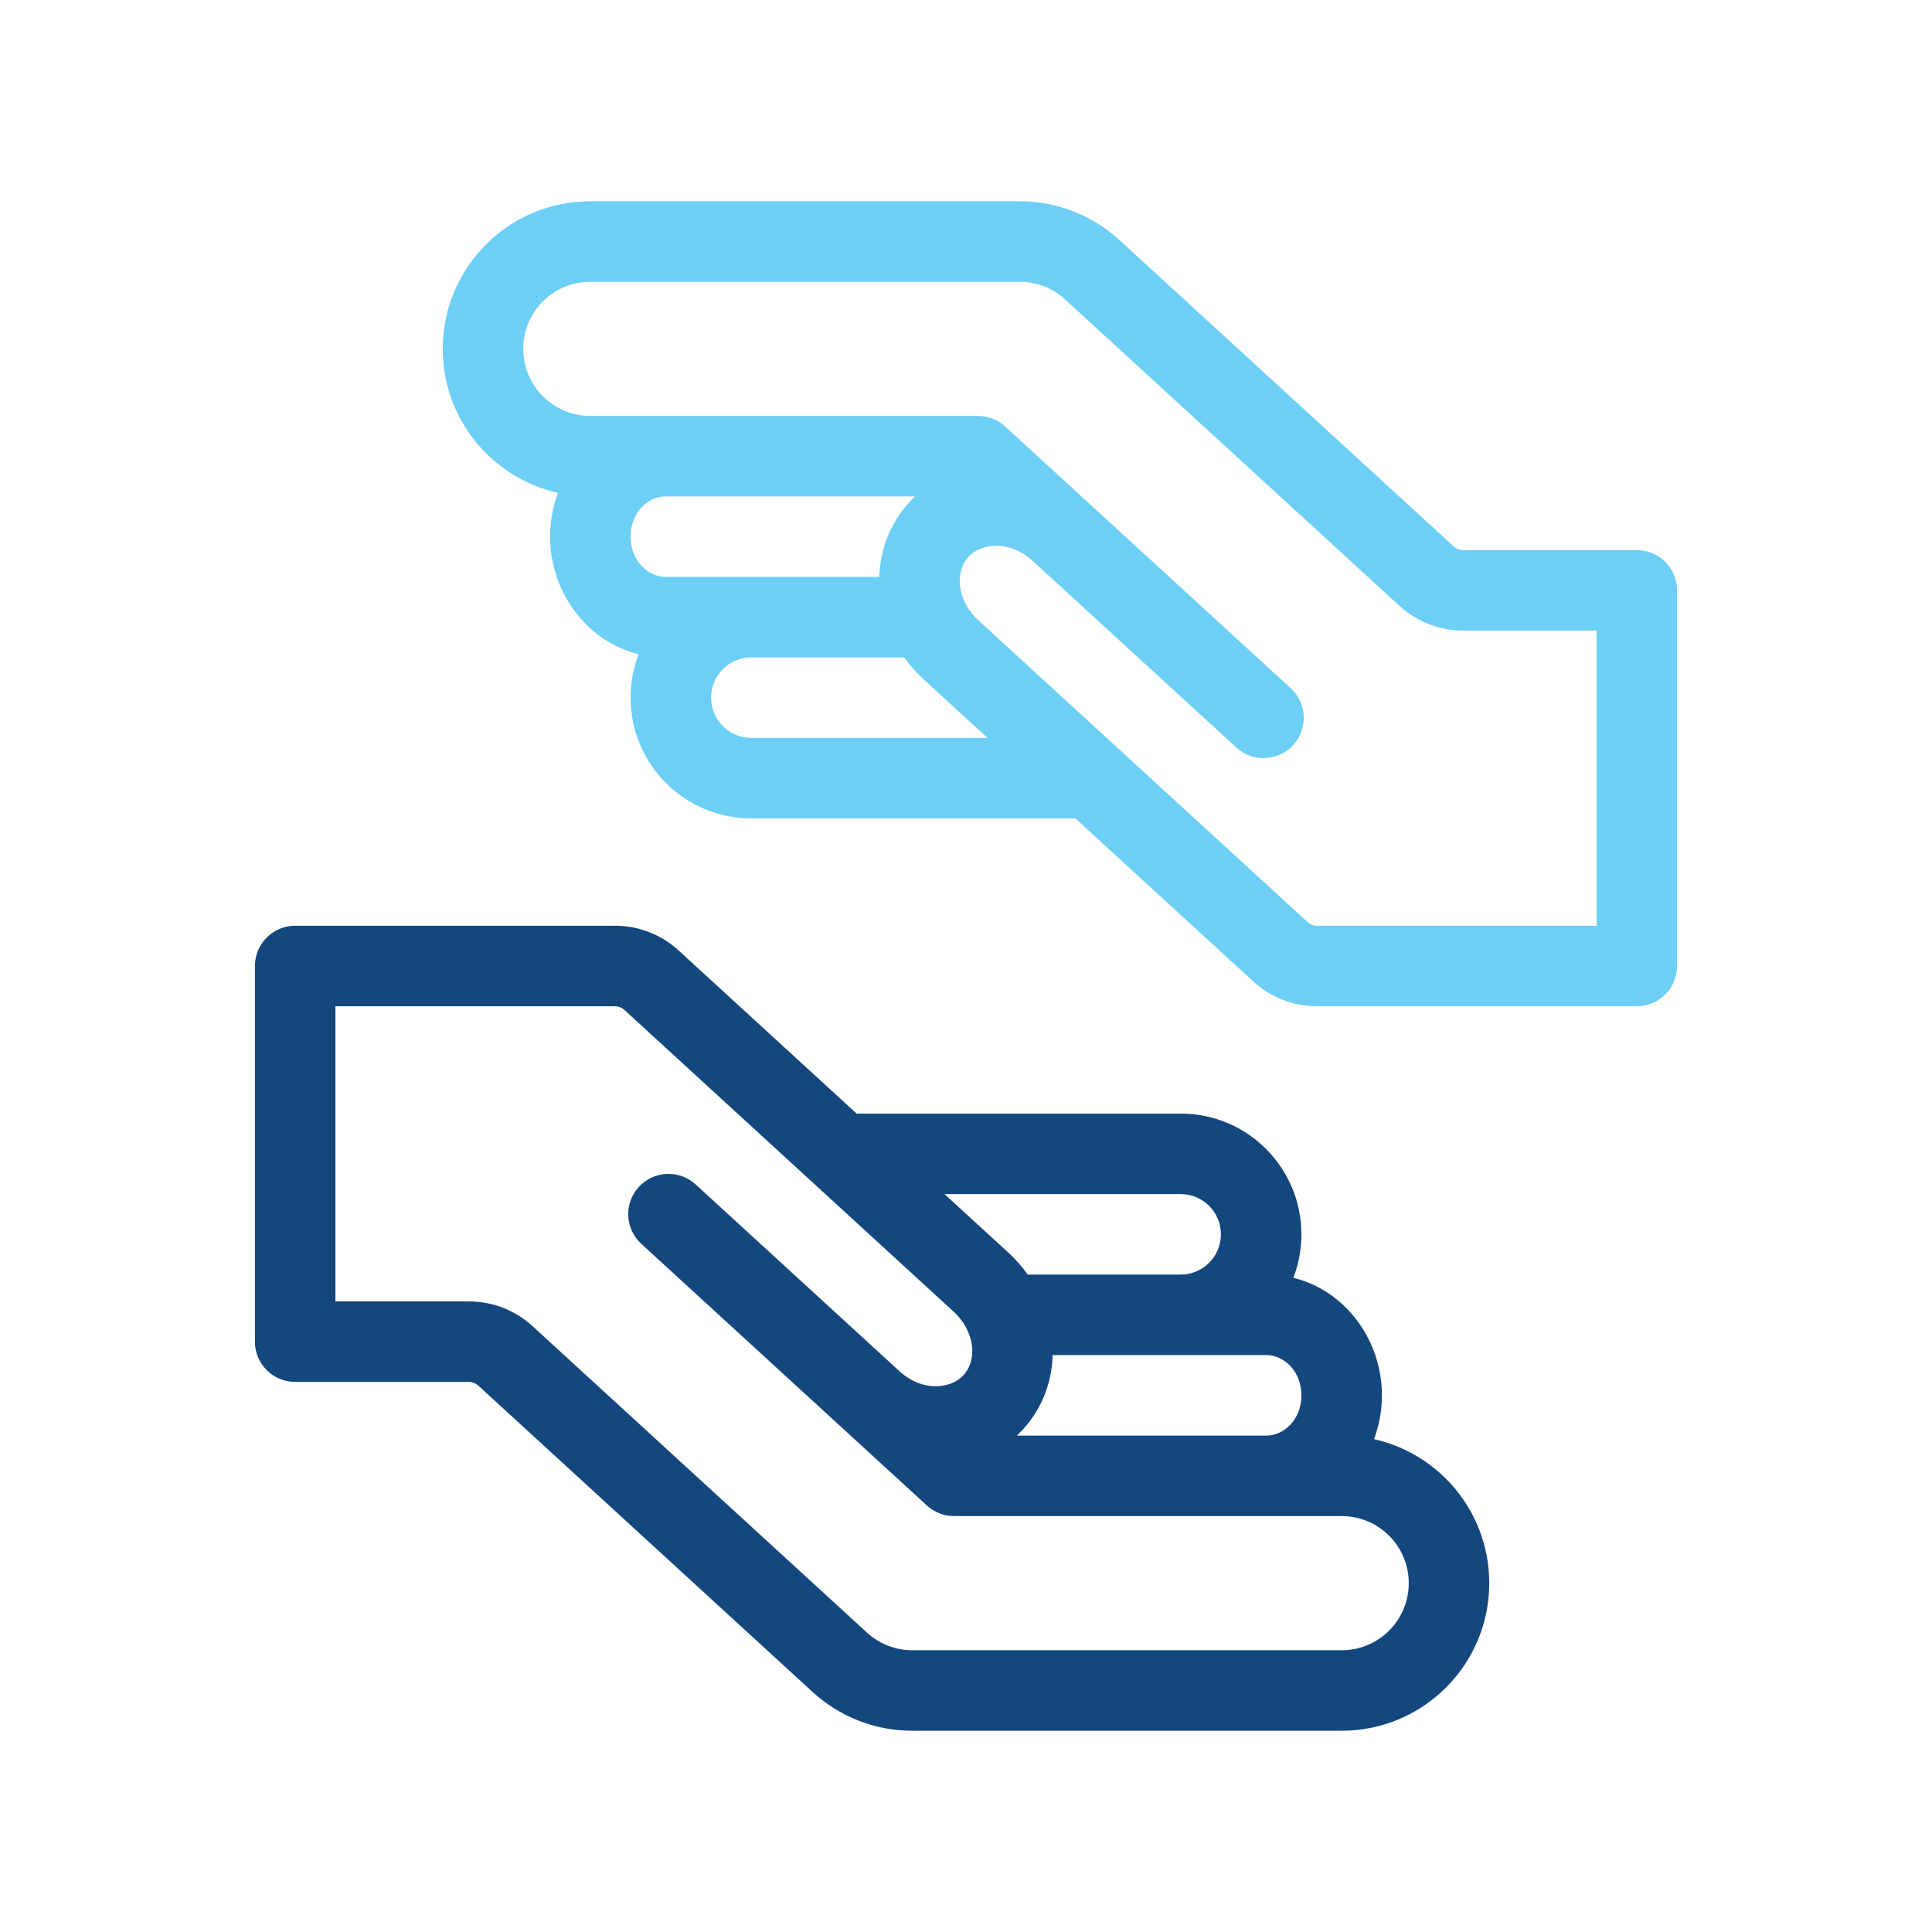
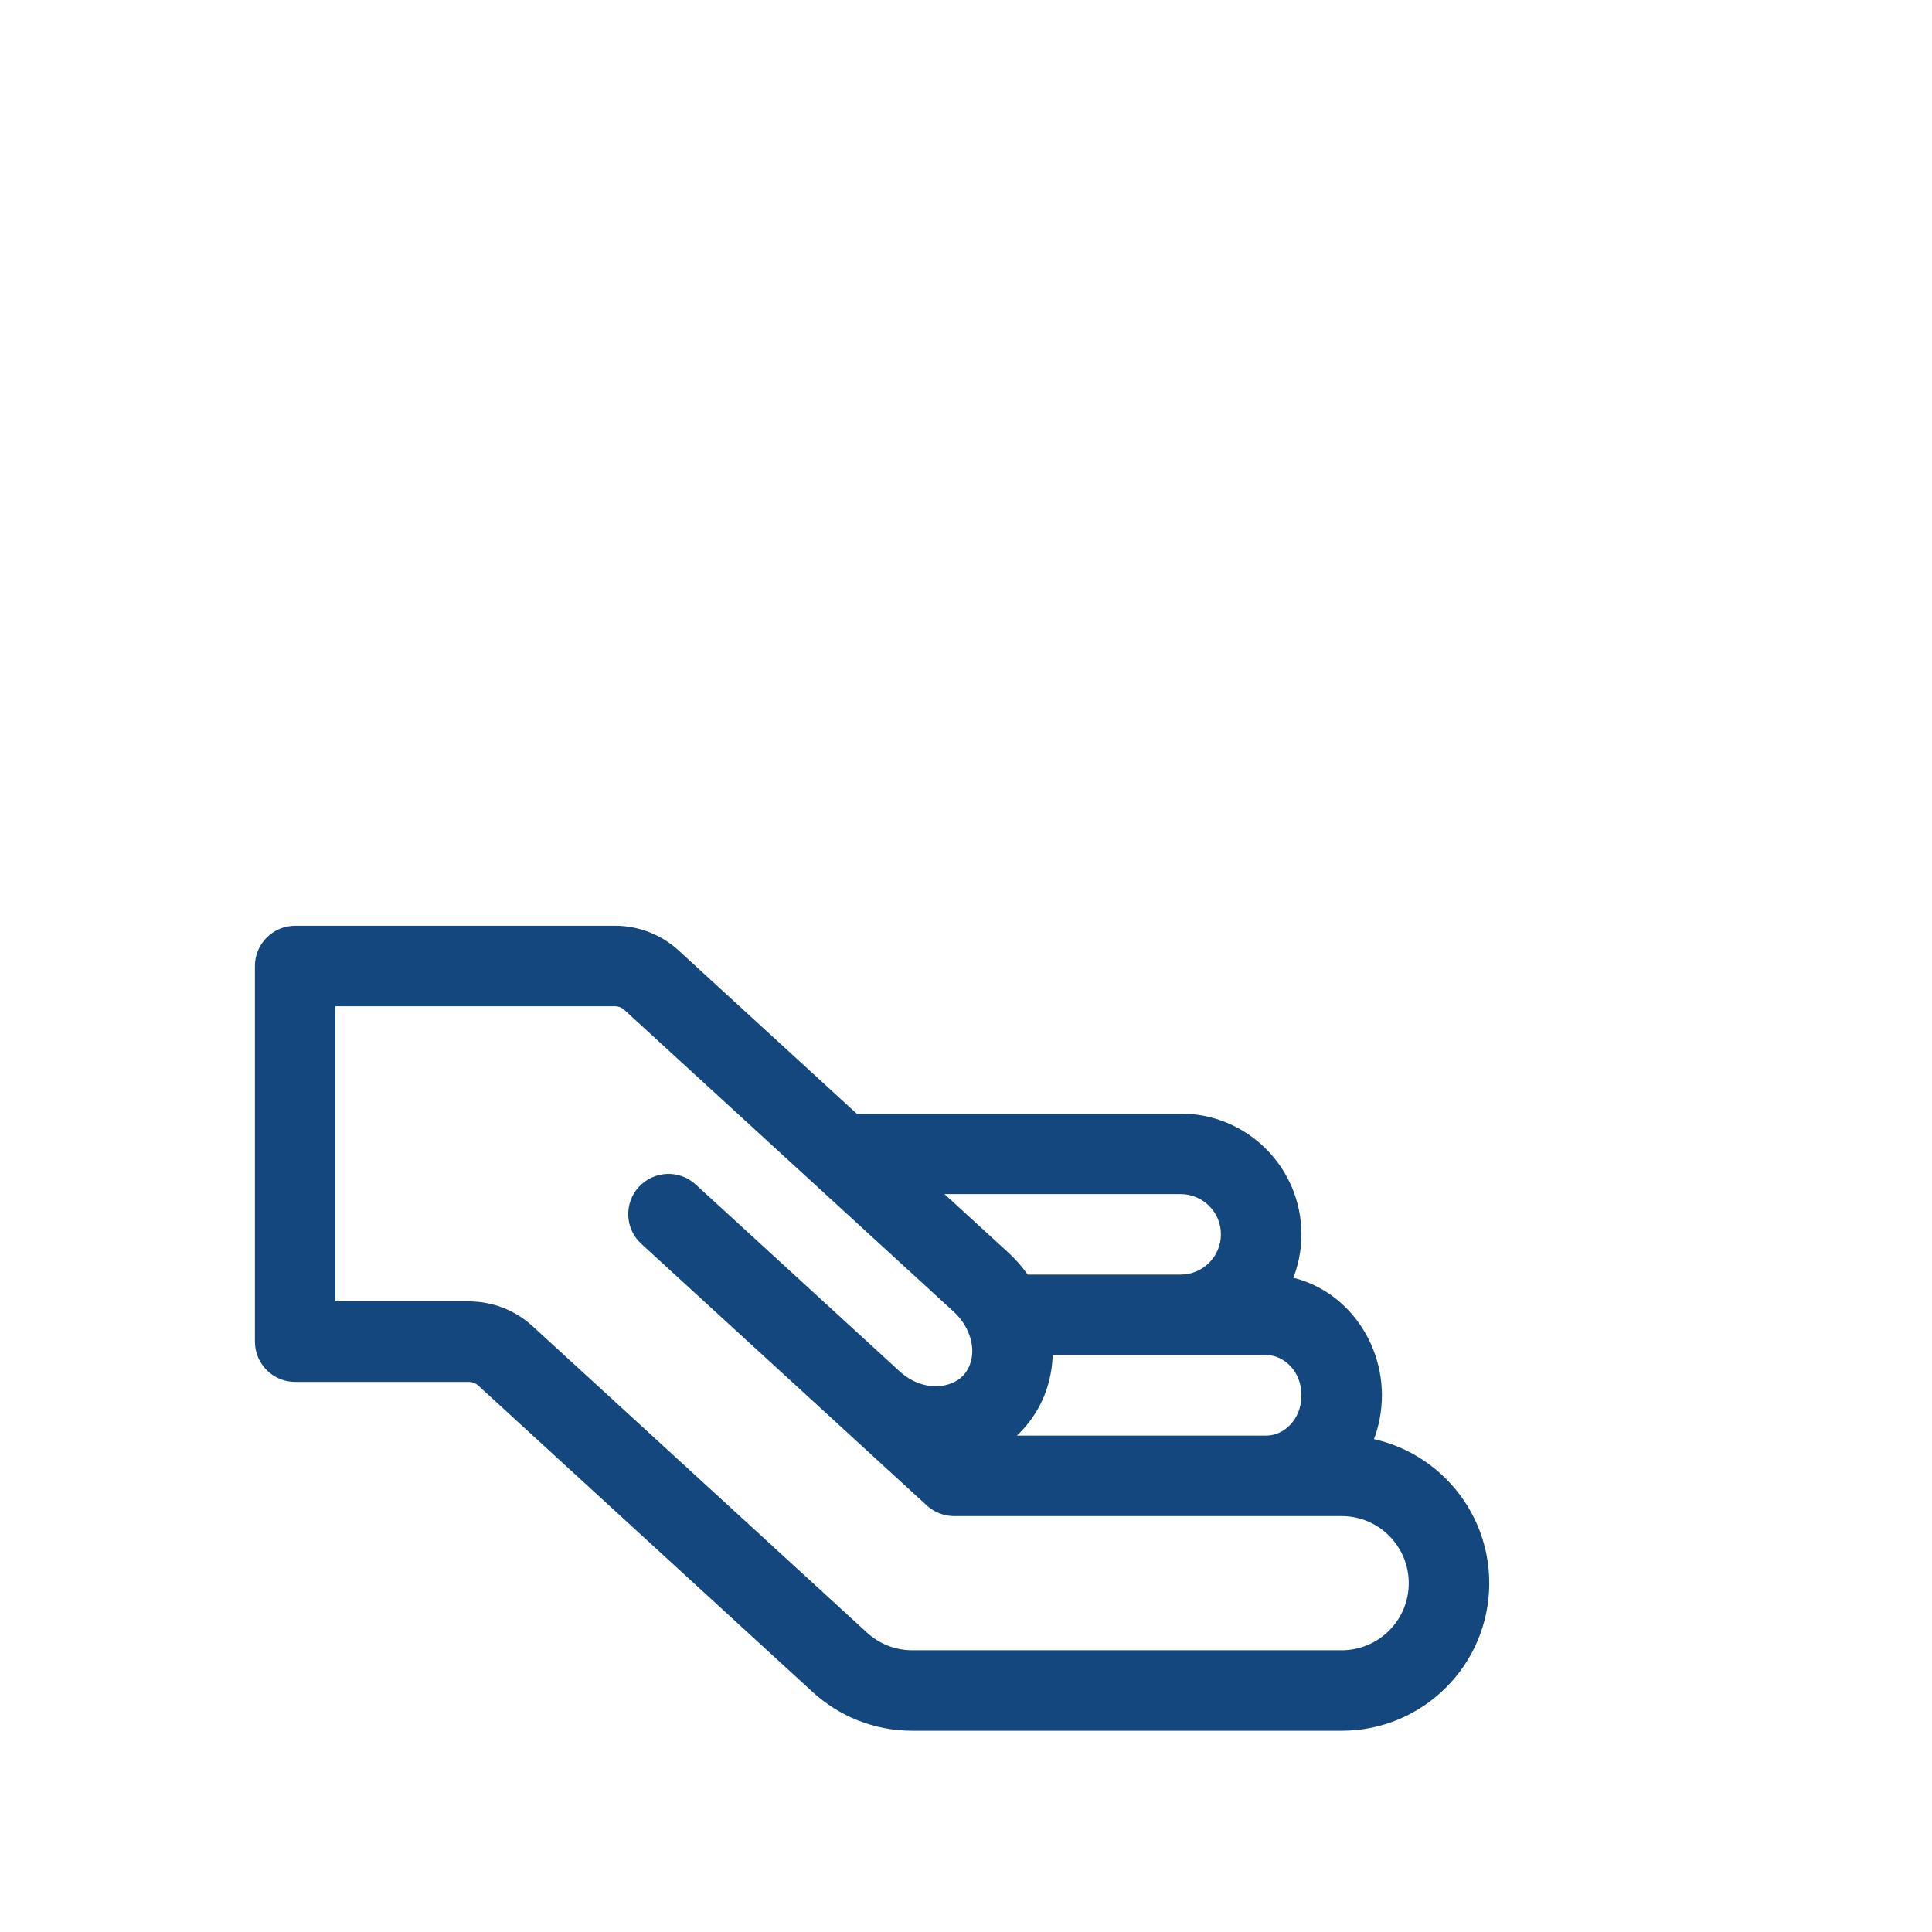
<svg xmlns="http://www.w3.org/2000/svg" width="72" height="72" viewBox="0 0 72 72" fill="none">
-   <path d="M61 22H62.5C62.5 21.172 61.828 20.5 61 20.5V22ZM61 36V37.5C61.828 37.5 62.5 36.828 62.5 36H61ZM40.659 29L41.672 27.894V27.894L40.659 29ZM35.447 24.224L34.433 25.329L35.447 24.224ZM34.989 19.736L36.095 20.749L36.095 20.749L34.989 19.736ZM45.382 33.328L46.395 32.222L45.382 33.328ZM46.074 27.859C46.685 28.418 47.634 28.377 48.194 27.766C48.753 27.155 48.712 26.206 48.101 25.647L46.074 27.859ZM36.444 17L37.458 15.894C37.181 15.641 36.82 15.5 36.444 15.5V17ZM52.492 20.855L53.506 19.749V19.749L52.492 20.855ZM47 26.672L48.013 25.566L48.013 25.566L47 26.672ZM47 34.81L45.987 35.916V35.916L47 34.81ZM53.169 21.474L54.182 20.369L53.169 21.474ZM47.725 35.474L48.738 34.369L47.725 35.474ZM59.5 22V36H62.5V22H59.5ZM24.8 21.5C24.178 21.5 23.5 20.927 23.5 20H20.5C20.5 22.386 22.329 24.5 24.8 24.5V21.5ZM23.5 20C23.5 19.076 24.173 18.504 24.792 18.5L24.772 15.5C22.315 15.517 20.5 17.623 20.5 20H23.5ZM24.792 18.5C24.795 18.5 24.797 18.5 24.8 18.5V15.5C24.791 15.5 24.781 15.5 24.771 15.5L24.792 18.5ZM24.8 18.5H36V15.5H24.8V18.5ZM34.561 21.5H28V24.5H34.561V21.5ZM28 21.5H24.8V24.5H28V21.5ZM28 27.5C27.172 27.5 26.5 26.828 26.5 26H23.5C23.5 28.485 25.515 30.5 28 30.5V27.5ZM26.5 26C26.5 25.172 27.172 24.5 28 24.5V21.5C25.515 21.5 23.5 23.515 23.5 26H26.5ZM40.659 27.5H28V30.5H40.659V27.5ZM36.46 23.118C36.221 22.898 36.046 22.648 35.932 22.391L33.19 23.609C33.472 24.242 33.89 24.831 34.433 25.329L36.46 23.118ZM35.932 22.391C35.638 21.729 35.762 21.112 36.095 20.749L33.883 18.722C32.616 20.105 32.493 22.04 33.19 23.609L35.932 22.391ZM36.095 20.749C36.548 20.256 37.601 20.095 38.486 20.905L40.512 18.693C38.654 16.991 35.669 16.773 33.883 18.722L36.095 20.749ZM46.395 32.222L41.672 27.894L39.646 30.106L44.368 34.434L46.395 32.222ZM41.672 27.894L36.46 23.118L34.433 25.329L39.646 30.106L41.672 27.894ZM22 15.5C20.619 15.5 19.5 14.381 19.5 13H16.5C16.5 16.038 18.962 18.5 22 18.5V15.5ZM19.5 13C19.5 11.619 20.619 10.5 22 10.5V7.5C18.962 7.5 16.5 9.962 16.5 13H19.5ZM22 10.5H38V7.5H22V10.5ZM40.513 18.693L37.458 15.894L35.431 18.106L38.486 20.905L40.513 18.693ZM36.444 15.5H24.782V18.5H36.444V15.5ZM24.782 15.5H22V18.5H24.782V15.5ZM39.683 11.151L39.694 11.161L41.721 8.949L41.709 8.939L39.683 11.151ZM39.694 11.161L51.479 21.96L53.506 19.749L41.721 8.949L39.694 11.161ZM38 10.5C38.653 10.5 39.245 10.749 39.692 11.159L41.722 8.951C40.744 8.051 39.435 7.5 38 7.5V10.5ZM38.486 20.905L45.987 27.778L48.013 25.566L40.513 18.693L38.486 20.905ZM45.987 27.778L46.074 27.859L48.101 25.647L48.013 25.566L45.987 27.778ZM48.013 33.705L46.395 32.222L44.368 34.434L45.987 35.916L48.013 33.705ZM48.738 34.369L48.013 33.705L45.987 35.916L46.711 36.58L48.738 34.369ZM61 34.5H49.076V37.5H61V34.5ZM51.479 21.96L52.156 22.58L54.182 20.369L53.506 19.749L51.479 21.96ZM54.52 23.5H61V20.5H54.52V23.5ZM52.156 22.58C52.801 23.172 53.645 23.5 54.52 23.5V20.5C54.395 20.5 54.275 20.453 54.182 20.369L52.156 22.58ZM46.711 36.58C47.357 37.172 48.2 37.5 49.076 37.5V34.5C48.951 34.5 48.83 34.453 48.738 34.369L46.711 36.58Z" fill="#6DCFF6" />
  <path d="M11 50H9.5C9.5 50.828 10.172 51.5 11 51.5V50ZM11 36V34.5C10.172 34.5 9.5 35.172 9.5 36L11 36ZM31.341 43L30.328 44.106V44.106L31.341 43ZM36.553 47.776L37.567 46.671L36.553 47.776ZM37.011 52.264L35.905 51.251L35.905 51.251L37.011 52.264ZM26.618 38.672L25.605 39.778L26.618 38.672ZM25.926 44.141C25.315 43.582 24.366 43.623 23.806 44.234C23.247 44.845 23.288 45.794 23.899 46.353L25.926 44.141ZM35.556 55L34.542 56.106C34.819 56.359 35.18 56.5 35.556 56.5V55ZM19.508 51.145L18.494 52.251V52.251L19.508 51.145ZM25 45.328L23.987 46.434L23.987 46.434L25 45.328ZM25 37.19L26.013 36.084V36.084L25 37.19ZM18.831 50.526L17.818 51.631L18.831 50.526ZM24.275 36.526L23.262 37.631L24.275 36.526ZM12.5 50V36L9.5 36V50H12.5ZM47.2 50.5C47.822 50.5 48.5 51.072 48.5 52H51.5C51.5 49.614 49.671 47.5 47.2 47.5V50.5ZM48.5 52C48.5 52.924 47.827 53.496 47.208 53.5L47.228 56.5C49.685 56.483 51.5 54.377 51.5 52H48.5ZM47.208 53.5C47.205 53.5 47.203 53.5 47.2 53.5V56.5C47.209 56.5 47.219 56.5 47.228 56.5L47.208 53.5ZM47.2 53.5H36V56.5H47.2V53.5ZM37.439 50.5H44V47.5H37.439V50.5ZM44 50.5H47.2V47.5H44V50.5ZM44 44.5C44.828 44.5 45.5 45.172 45.5 46H48.5C48.5 43.515 46.485 41.5 44 41.5V44.5ZM45.5 46C45.5 46.828 44.828 47.5 44 47.5V50.5C46.485 50.5 48.5 48.485 48.5 46H45.5ZM31.341 44.5H44V41.5H31.341V44.5ZM35.54 48.882C35.779 49.102 35.954 49.352 36.068 49.609L38.81 48.391C38.528 47.758 38.11 47.169 37.567 46.671L35.54 48.882ZM36.068 49.609C36.362 50.271 36.238 50.888 35.905 51.251L38.117 53.278C39.384 51.895 39.507 49.96 38.81 48.391L36.068 49.609ZM35.905 51.251C35.452 51.745 34.399 51.905 33.514 51.095L31.488 53.307C33.346 55.009 36.331 55.227 38.117 53.278L35.905 51.251ZM25.605 39.778L30.328 44.106L32.354 41.894L27.631 37.566L25.605 39.778ZM30.328 44.106L35.54 48.882L37.567 46.671L32.354 41.894L30.328 44.106ZM50 56.5C51.381 56.5 52.5 57.619 52.5 59H55.5C55.5 55.962 53.038 53.5 50 53.5V56.5ZM52.5 59C52.5 60.381 51.381 61.5 50 61.5V64.5C53.038 64.5 55.5 62.038 55.5 59H52.5ZM50 61.5H34V64.5H50V61.5ZM31.488 53.307L34.542 56.106L36.569 53.894L33.514 51.095L31.488 53.307ZM35.556 56.5H47.218V53.5H35.556V56.5ZM47.218 56.5H50V53.5H47.218V56.5ZM32.317 60.849L32.306 60.839L30.279 63.051L30.291 63.061L32.317 60.849ZM32.306 60.839L20.521 50.04L18.494 52.251L30.279 63.051L32.306 60.839ZM34 61.5C33.347 61.5 32.755 61.251 32.308 60.841L30.277 63.049C31.256 63.949 32.565 64.5 34 64.5V61.5ZM33.514 51.095L26.013 44.222L23.987 46.434L31.488 53.307L33.514 51.095ZM26.013 44.222L25.926 44.141L23.899 46.353L23.987 46.434L26.013 44.222ZM23.987 38.295L25.605 39.778L27.631 37.566L26.013 36.084L23.987 38.295ZM23.262 37.631L23.987 38.295L26.013 36.084L25.289 35.42L23.262 37.631ZM11 37.5H22.924V34.5H11V37.5ZM20.521 50.04L19.844 49.42L17.818 51.631L18.494 52.251L20.521 50.04ZM17.48 48.5H11V51.5H17.48V48.5ZM19.844 49.42C19.199 48.828 18.355 48.5 17.48 48.5V51.5C17.605 51.5 17.725 51.547 17.818 51.631L19.844 49.42ZM25.289 35.42C24.643 34.828 23.799 34.5 22.924 34.5V37.5C23.049 37.5 23.17 37.547 23.262 37.631L25.289 35.42Z" fill="#14477D" />
</svg>